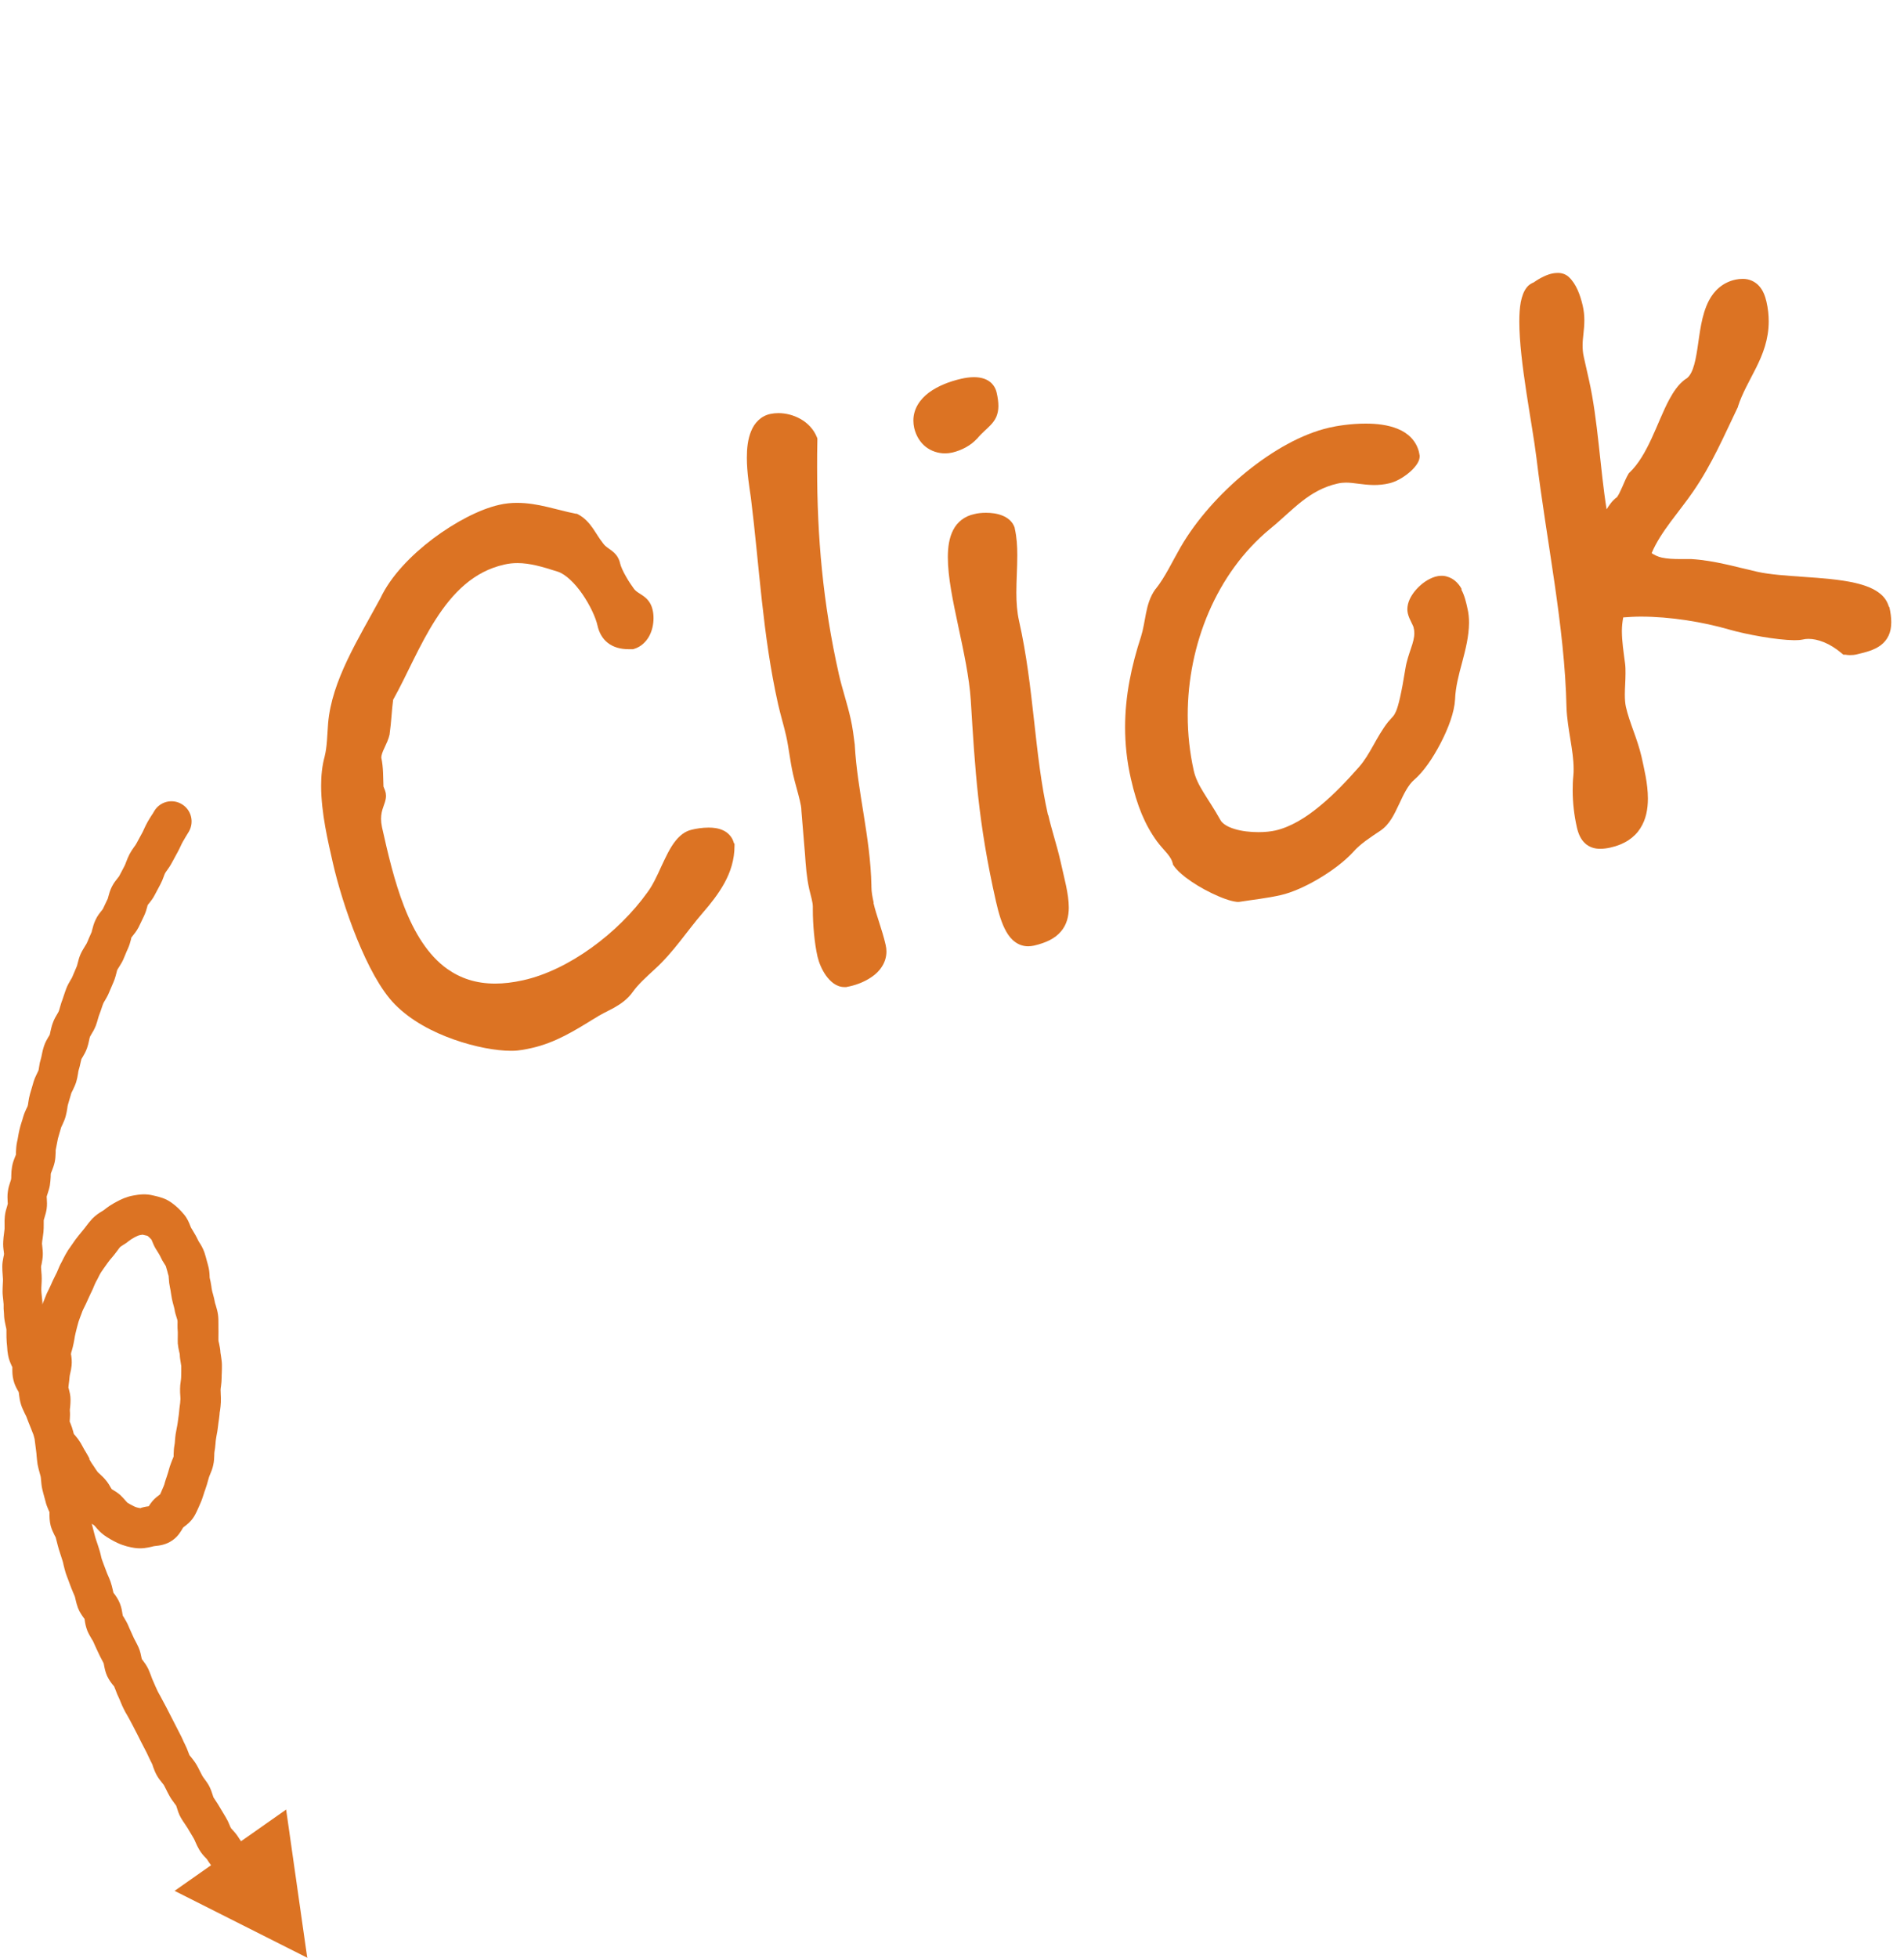
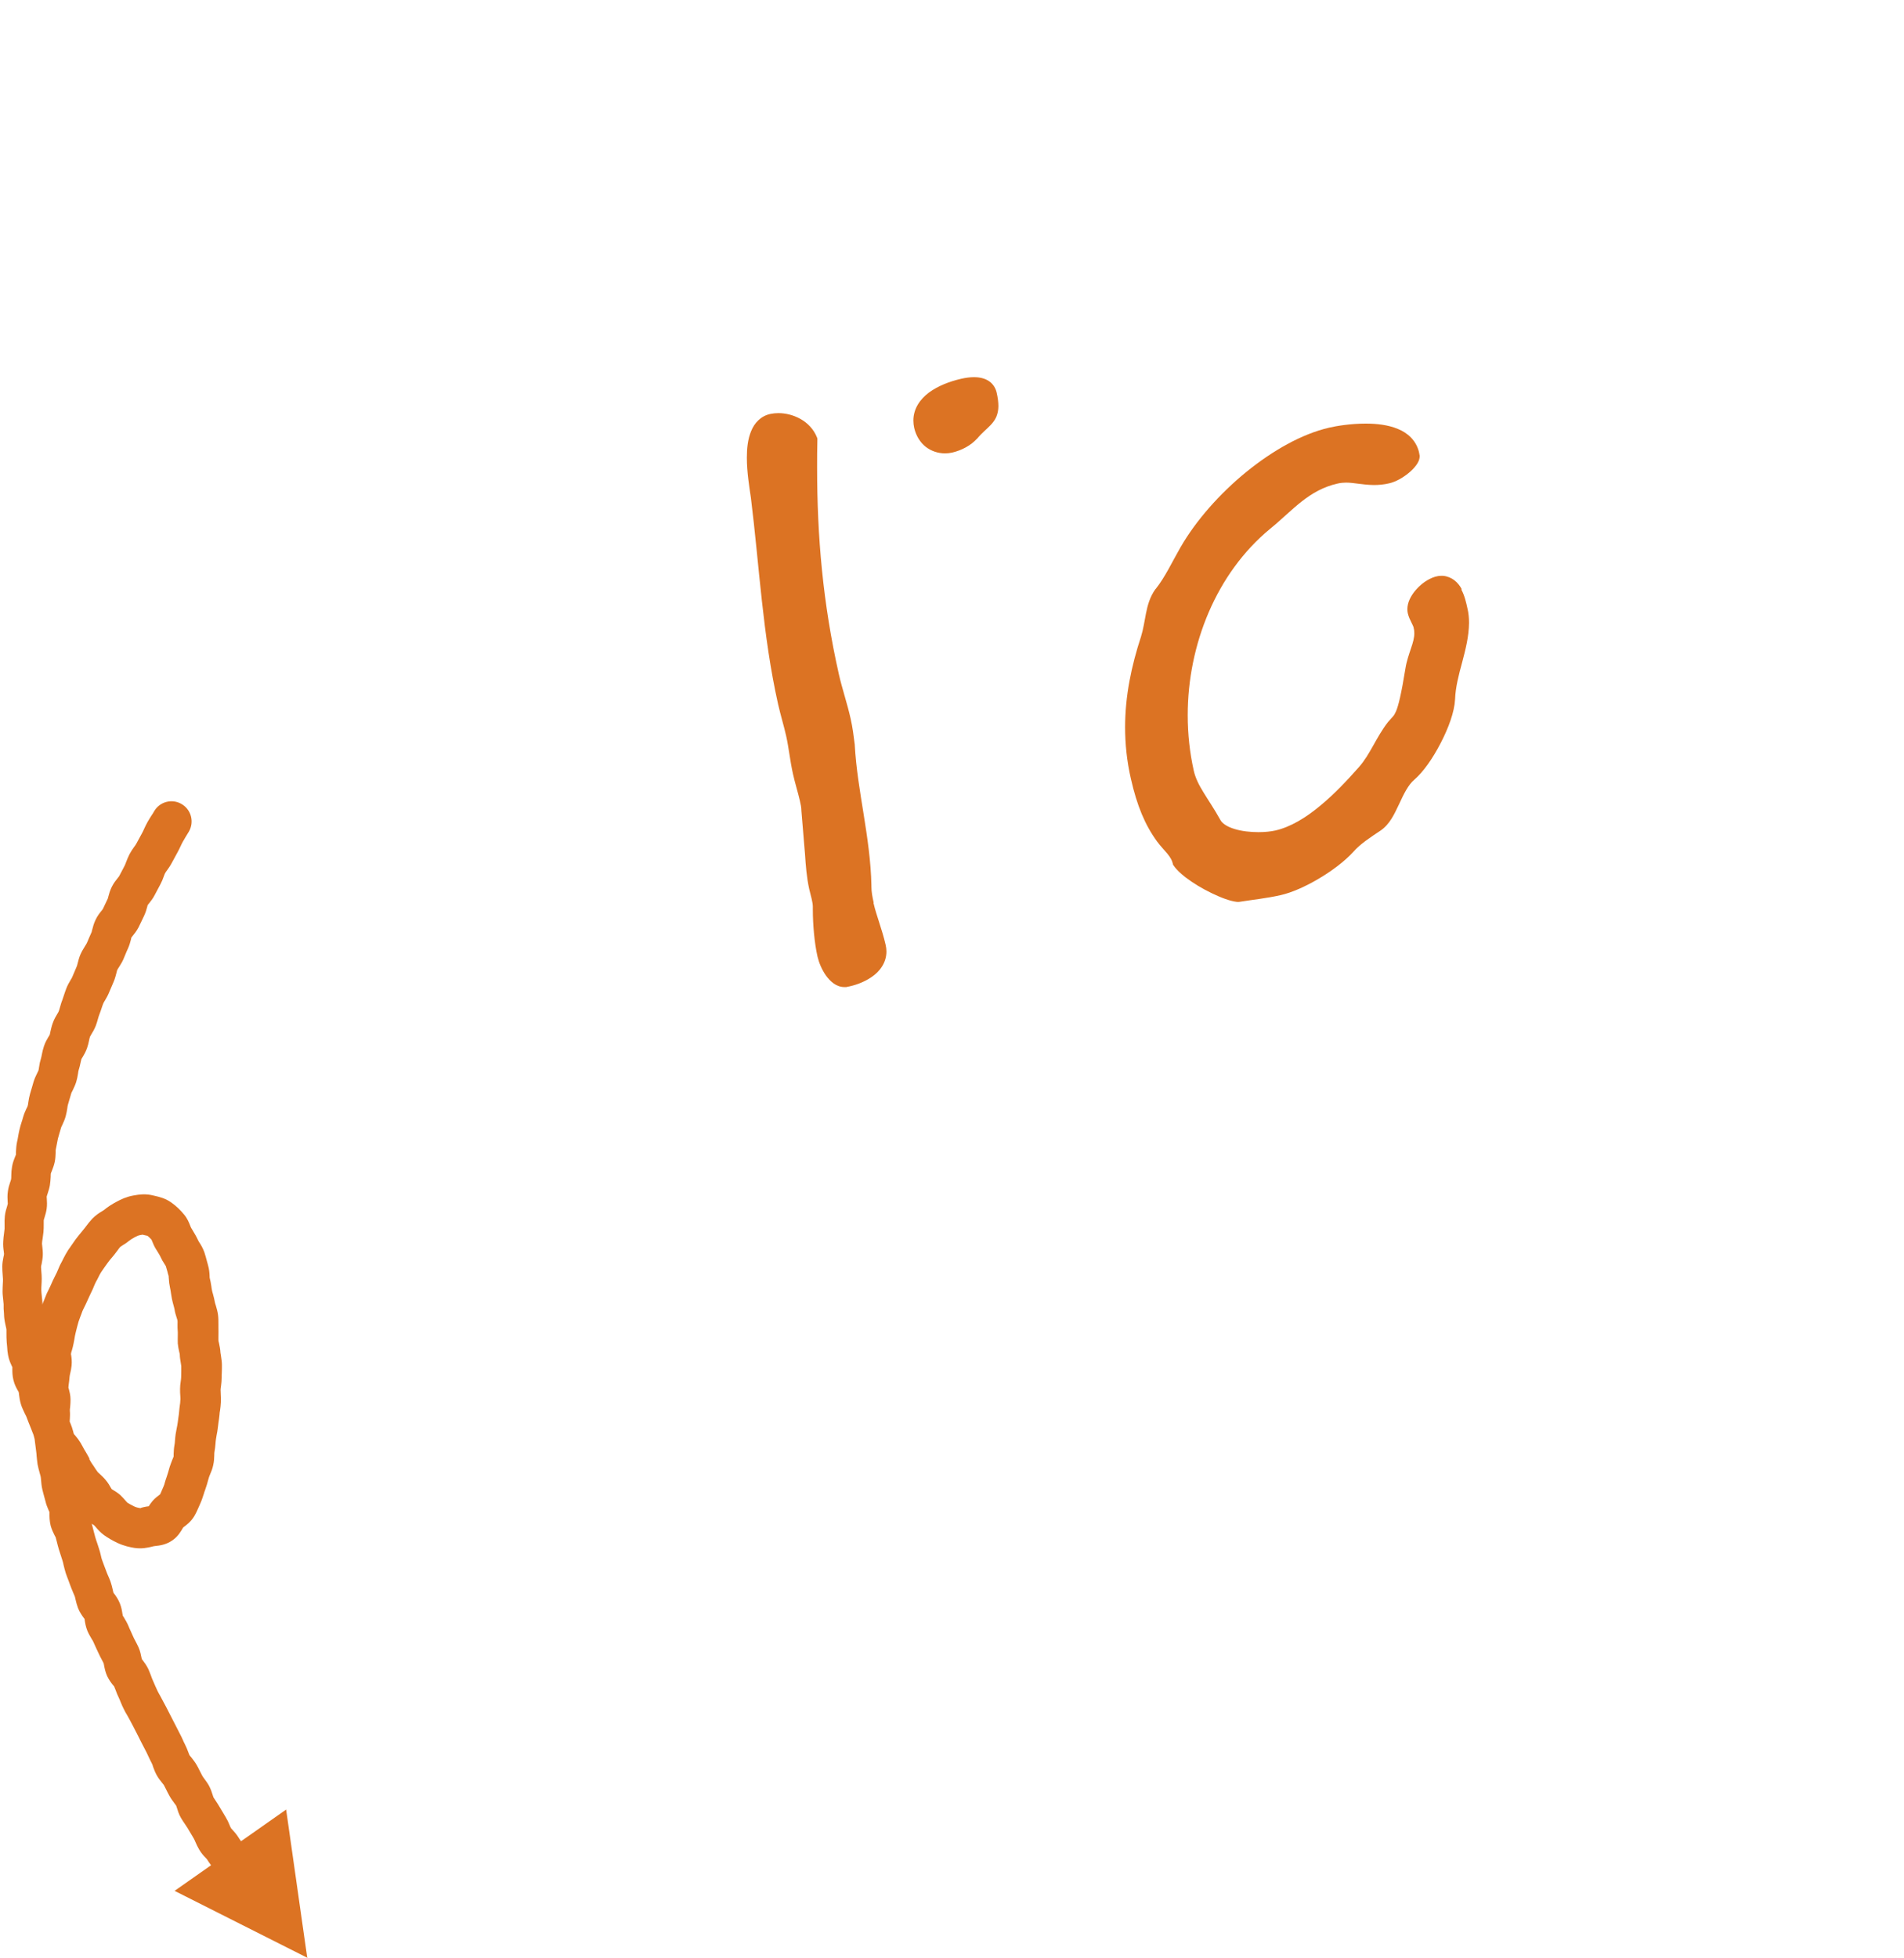
<svg xmlns="http://www.w3.org/2000/svg" viewBox="0 0 142 146">
  <defs>
    <style>
      .cls-2 {
        fill: #dc7323;
      }

      .cls-3 {
        fill: #dc7323;
      }
    </style>
  </defs>
  <g>
-     <path class="cls-2" d="M54.74,62.87l-.02-.06c-.12-.44-.46-.76-.8-.91-.35-.16-.72-.2-1.07-.2-.49,0-.95.08-1.27.16-.49.11-.87.43-1.17.79-.45.55-.77,1.27-1.1,1.97-.32.71-.65,1.41-1.02,1.9h0c-2.17,3.04-5.88,5.81-9.27,6.56-.76.17-1.45.25-2.09.25-1.46,0-2.6-.41-3.57-1.09-1.44-1.02-2.46-2.71-3.21-4.63-.75-1.92-1.24-4.06-1.66-5.94-.05-.24-.07-.44-.07-.62,0-.35.07-.62.16-.87.08-.26.2-.49.21-.84l-.02-.22c-.02-.1-.08-.28-.17-.48-.03-.67,0-1.39-.16-2.14h0s0-.05,0-.05c0-.12.08-.39.23-.69.14-.31.31-.64.39-1.02v-.03c.13-.9.15-1.73.26-2.54,1.01-1.8,1.93-4.06,3.18-6,1.27-1.98,2.83-3.57,5.11-4.08.34-.08.66-.11.99-.11.91,0,1.85.27,3,.64h0c.57.18,1.28.86,1.84,1.68.56.81.99,1.74,1.12,2.33.11.51.36.98.77,1.3.41.32.94.47,1.55.47.09,0,.18,0,.28,0h.06s.06-.02.06-.02c.52-.15.9-.53,1.13-.94.23-.42.33-.9.33-1.36,0-.21-.02-.42-.07-.62-.06-.27-.17-.49-.31-.67-.21-.27-.46-.41-.64-.53-.19-.12-.32-.21-.43-.35-.17-.23-.41-.58-.61-.94-.21-.36-.38-.74-.43-.96-.05-.25-.16-.46-.29-.63-.2-.25-.42-.38-.58-.5-.17-.12-.3-.22-.43-.41h-.01s-.01-.03-.01-.03c-.23-.28-.45-.67-.72-1.06-.27-.39-.62-.79-1.13-1.05l-.06-.03h-.07c-1.44-.28-2.82-.81-4.39-.81-.43,0-.88.04-1.34.15-1.45.33-3.26,1.27-4.93,2.52-1.65,1.25-3.15,2.8-3.92,4.44h0c-1.65,3.05-3.63,6.14-3.9,9.33-.07.89-.07,1.72-.26,2.48h0c-.19.69-.26,1.42-.26,2.17,0,2.05.53,4.22.87,5.73.36,1.59,1,3.7,1.8,5.67.81,1.98,1.76,3.81,2.83,4.9,1.19,1.21,2.81,2.06,4.4,2.62,1.59.56,3.15.84,4.25.84h.08c.57,0,1.08-.12,1.49-.21,1.73-.39,3.16-1.27,4.66-2.2h.01c.41-.28.92-.51,1.44-.79.51-.29,1.03-.64,1.42-1.2h0c.4-.56.97-1.07,1.63-1.68h0s0,0,0,0c0,0,0,0,0,0h0c1.42-1.29,2.4-2.84,3.56-4.18.6-.69,1.19-1.43,1.64-2.25.45-.82.75-1.74.75-2.77v-.09s0-.07,0-.07Z" />
    <path class="cls-2" d="M65.16,67.3c-.09-.41-.17-.78-.17-1.21v-.07s0-.02,0-.02c-.08-3.61-1.05-7.01-1.24-10.43v-.02s0-.02,0-.02c-.08-.64-.16-1.29-.31-1.95-.26-1.16-.64-2.26-.87-3.28h0c-1.21-5.36-1.63-10.33-1.63-15.45,0-.68,0-1.36.02-2.05v-.1s-.03-.09-.03-.09c-.25-.63-.72-1.09-1.24-1.38-.52-.29-1.1-.43-1.64-.43-.2,0-.4.02-.59.06-.72.15-1.2.68-1.44,1.28-.25.6-.32,1.29-.32,1.98,0,1.1.19,2.22.3,2.98.64,5.14.87,10.22,2.03,15.4.19.84.44,1.64.6,2.36.2.89.29,1.86.51,2.84.16.72.36,1.33.51,1.98.06.25.12.53.12.79h0s.27,3.25.27,3.25h0c.05.78.12,1.7.31,2.56.12.5.27.99.27,1.31v.07s0,0,0,0v.14c0,1.14.12,2.5.35,3.52.11.46.32.97.63,1.41.16.22.34.42.56.58.22.16.5.28.81.28h.16s.02-.01.02-.01c.56-.1,1.24-.32,1.84-.73.3-.2.58-.46.78-.78.21-.32.34-.71.34-1.13,0-.16-.02-.33-.06-.5-.27-1.18-.68-2.14-.91-3.14Z" />
    <path class="cls-2" d="M72.86,32.72h0c.38-.46.72-.71,1.03-1.04.15-.16.3-.35.41-.59.1-.24.16-.51.16-.81,0-.29-.04-.62-.13-1.01-.07-.31-.25-.63-.55-.84-.3-.21-.69-.31-1.14-.31-.29,0-.61.04-.96.12-.87.2-1.72.53-2.39,1.02-.66.49-1.17,1.2-1.17,2.09,0,.18.02.37.06.55.14.6.45,1.09.87,1.42.42.32.92.48,1.43.48.18,0,.36-.02.54-.06.72-.17,1.38-.53,1.84-1.03Z" />
-     <path class="cls-2" d="M78.16,60.76c-1.03-4.54-1.03-9.47-2.16-14.47l-.49.11.49-.11c-.15-.67-.2-1.38-.2-2.1,0-.92.07-1.86.07-2.79,0-.68-.04-1.35-.19-2v-.02s0-.02,0-.02c-.15-.48-.54-.77-.92-.92-.39-.16-.82-.21-1.22-.21-.32,0-.63.03-.89.1-.71.15-1.26.59-1.56,1.18-.3.58-.4,1.27-.4,2.04,0,1.48.38,3.27.78,5.15.4,1.87.82,3.81.93,5.5.32,5.17.54,9.11,1.88,15.01.2.87.42,1.64.77,2.25.17.3.38.57.66.77.27.2.61.32.97.32.14,0,.29-.02.43-.05.91-.21,1.58-.54,2.01-1.05.44-.51.59-1.14.59-1.79,0-1.03-.34-2.18-.63-3.5-.28-1.22-.66-2.32-.9-3.4Z" />
    <path class="cls-2" d="M109.02,43.93c-.13-.24-.3-.47-.54-.66-.23-.18-.53-.31-.85-.34h0s-.02,0-.02,0c0,0,0,0-.01,0h0s-.12,0-.12,0c-.31,0-.59.1-.87.24-.41.21-.79.53-1.1.91-.3.38-.54.82-.55,1.33,0,.1.01.2.03.3.06.27.17.49.26.67.09.19.17.35.18.41h0s0,.03,0,.03c.04.13.05.26.05.4,0,.32-.1.69-.25,1.12-.14.43-.32.92-.41,1.48h0c-.31,1.93-.53,2.8-.7,3.2-.09.2-.14.29-.23.39-.08.1-.21.23-.38.43-.88,1.13-1.31,2.39-2.17,3.36-.83.94-1.82,2-2.89,2.88-1.07.89-2.22,1.59-3.35,1.84-.31.07-.76.12-1.24.12-.6,0-1.27-.07-1.8-.24-.54-.16-.92-.42-1.05-.68h0c-.45-.81-.9-1.46-1.25-2.04-.36-.58-.61-1.09-.73-1.63-.3-1.34-.45-2.73-.45-4.13,0-5.25,2.13-10.58,6.14-13.89h0c.86-.7,1.59-1.44,2.37-2.05.78-.61,1.61-1.09,2.67-1.33.22-.05.43-.07.63-.07.59,0,1.23.17,2.08.18.35,0,.73-.03,1.15-.13l-.11-.49.11.49c.5-.12,1-.41,1.43-.76.21-.17.4-.36.55-.56.15-.2.28-.42.28-.73l-.04-.21h0s0-.02-.01-.04v-.02s0,0,0,0c-.21-.87-.85-1.44-1.57-1.73-.74-.31-1.6-.4-2.41-.4-1.14,0-2.19.18-2.71.3-2.05.47-4.23,1.71-6.21,3.32-1.97,1.61-3.73,3.6-4.88,5.59h0c-.63,1.09-1.15,2.23-1.86,3.12h-.01c-.42.58-.59,1.21-.71,1.81-.12.6-.2,1.19-.37,1.73h0c-.72,2.2-1.19,4.43-1.19,6.77,0,1.24.13,2.52.43,3.83.46,2.03,1.05,3.44,1.95,4.68h0c.26.35.54.64.76.9.22.27.36.5.41.73l.02.09.05.08c.21.31.52.59.89.88.56.43,1.26.85,1.95,1.18.69.33,1.35.59,1.89.65h.07s.07,0,.07,0c1-.16,2.09-.27,3.13-.51.83-.19,1.84-.64,2.82-1.22.98-.58,1.92-1.28,2.58-2h0c.5-.58,1.27-1.08,2.02-1.58h0s0,0,0,0c0,0,0,0,0,0h0c.71-.48,1.05-1.26,1.4-1.99.34-.74.68-1.44,1.14-1.82.67-.58,1.37-1.59,1.95-2.71.58-1.12,1.03-2.31,1.08-3.28h0c.03-.88.27-1.81.53-2.76.25-.95.5-1.92.51-2.93,0-.36-.03-.73-.12-1.09-.09-.41-.2-.93-.46-1.41Z" />
-     <path class="cls-2" d="M140.88,45.27h0c-.1-.39-.32-.72-.6-.96-.5-.43-1.16-.67-1.92-.85-1.13-.26-2.5-.36-3.81-.45-1.31-.09-2.59-.18-3.48-.38-1.57-.35-3.21-.85-4.95-.95h0s-.14,0-.14,0c-.23,0-.46,0-.69,0-.47,0-.95-.02-1.36-.11-.3-.07-.54-.19-.75-.33.65-1.58,2.11-3.14,3.12-4.63h0s0,0,0,0h0s0,0,0,0c1.37-1.99,2.28-4.12,3.3-6.24l.02-.03v-.04c.31-.97.85-1.88,1.35-2.88.5-1,.94-2.11.94-3.46,0-.47-.05-.96-.17-1.48-.1-.42-.25-.83-.54-1.15-.29-.33-.74-.55-1.24-.54-.18,0-.36.02-.54.06-.95.21-1.59.83-1.97,1.56-.57,1.1-.68,2.45-.86,3.6-.09.58-.19,1.1-.34,1.5-.15.4-.33.64-.55.76l-.03.02-.03.02c-.48.37-.83.89-1.15,1.48-.47.88-.86,1.92-1.32,2.91-.46.99-.98,1.91-1.65,2.54l-.04.04-.03.05c-.09.14-.16.3-.25.49-.12.27-.25.59-.38.85-.06.13-.12.24-.17.31l-.05.08h0s0,0,0,0c-.35.25-.58.59-.78.91-.49-3.04-.64-6.64-1.31-9.62l-.38-1.69c-.08-.34-.1-.63-.1-.91,0-.59.13-1.14.13-1.87,0-.34-.03-.71-.13-1.13-.18-.75-.47-1.58-1.03-2.1h0c-.25-.23-.57-.31-.84-.3-.49,0-.91.2-1.24.37-.28.15-.47.29-.53.33-.2.08-.38.2-.51.36-.25.31-.37.68-.46,1.11-.08.43-.11.92-.11,1.46,0,2.98.97,7.62,1.28,10.17.74,6.16,2.11,12.53,2.24,18.6h0c.06,1.6.53,3.17.53,4.57,0,.17,0,.34-.02.51h0c-.04.36-.05.73-.05,1.1,0,.92.11,1.85.31,2.74.11.49.29.9.6,1.19.31.3.74.43,1.15.42.24,0,.49-.03.75-.09,1.05-.23,1.8-.75,2.23-1.43.44-.68.57-1.46.57-2.23,0-1.12-.29-2.25-.47-3.09-.32-1.39-.91-2.57-1.17-3.74-.06-.27-.08-.58-.08-.92,0-.49.05-1.02.05-1.58,0-.23,0-.47-.03-.71h0c-.11-.85-.24-1.68-.24-2.45,0-.35.04-.69.1-1.01.42-.03.85-.06,1.3-.06,2.22,0,4.65.4,6.62.97h0c1.25.36,3.53.78,4.83.79.24,0,.44-.01.64-.05h0c.12-.03.26-.05.42-.05.67,0,1.57.3,2.49,1.08l.12.1h.16c.09.02.2.03.32.03.17,0,.35-.01.54-.06.68-.16,1.27-.31,1.76-.67.24-.18.45-.42.59-.72.14-.3.2-.63.2-1.01,0-.34-.05-.72-.15-1.16Z" />
    <path class="cls-3" d="M22.92,146l-1.58-11.09-3.36,2.36c-.06-.09-.13-.17-.18-.26-.16-.26-.34-.46-.47-.6-.04-.04-.08-.08-.1-.11-.05-.08-.08-.16-.11-.24-.08-.2-.17-.39-.28-.57l-.46-.77c-.09-.16-.19-.31-.29-.46-.07-.1-.13-.2-.17-.26-.02-.05-.03-.1-.05-.15-.06-.19-.14-.45-.29-.73-.1-.18-.23-.35-.35-.52-.05-.07-.11-.14-.15-.22-.06-.12-.12-.23-.18-.35-.07-.15-.15-.3-.23-.44-.12-.21-.27-.4-.42-.59-.04-.05-.08-.09-.11-.13-.04-.07-.06-.15-.09-.22-.08-.21-.16-.42-.26-.61-.06-.11-.11-.22-.16-.34-.07-.16-.15-.32-.23-.47l-.41-.8c-.07-.14-.14-.28-.21-.41l-.4-.78c-.07-.13-.14-.26-.21-.39-.08-.15-.16-.3-.24-.45-.06-.11-.13-.22-.18-.33-.06-.12-.11-.23-.16-.35-.07-.16-.13-.31-.2-.46-.05-.1-.08-.2-.12-.31-.07-.17-.13-.35-.21-.52-.14-.29-.31-.51-.43-.67-.02-.03-.04-.05-.06-.08,0-.03-.01-.07-.02-.1-.04-.2-.09-.48-.22-.77-.07-.16-.16-.32-.24-.48-.06-.1-.11-.21-.16-.32l-.18-.4c-.06-.14-.13-.27-.18-.41-.09-.21-.2-.4-.32-.6-.04-.06-.08-.12-.09-.14-.01-.05-.02-.1-.03-.15-.03-.2-.07-.47-.19-.77-.13-.32-.3-.56-.43-.73-.03-.04-.06-.07-.04-.04-.03-.08-.04-.16-.06-.24-.05-.21-.1-.42-.17-.62-.06-.16-.12-.31-.19-.46-.05-.12-.1-.23-.14-.35l-.14-.37c-.06-.15-.11-.31-.17-.46-.03-.1-.06-.2-.08-.31-.04-.18-.09-.37-.15-.54l-.11-.34c-.06-.16-.11-.33-.16-.49-.04-.13-.07-.25-.1-.38-.04-.16-.08-.31-.12-.47-.01-.05-.03-.1-.05-.14.02.02.05.03.07.04.04.03.08.05.1.06.06.05.1.11.15.16.14.17.34.39.61.59.31.22.64.41,1,.58.49.23.95.32,1.25.37.56.09,1.02-.02,1.32-.09l.11-.03s.09-.01.13-.02c.3-.03.79-.08,1.27-.41.43-.29.65-.68.79-.92.01-.02.02-.04.04-.06l.04-.03c.2-.15.53-.39.78-.81.13-.22.25-.48.36-.74l.1-.23c.1-.22.17-.45.25-.69.03-.09.05-.18.09-.27.1-.27.18-.55.26-.85,0,0,.03-.1.03-.1.02-.07.05-.14.08-.21.1-.23.19-.46.24-.71.07-.29.07-.54.08-.75,0-.07,0-.14.01-.21.04-.21.06-.42.08-.63,0-.1.02-.21.03-.31.02-.1.03-.2.05-.31.04-.2.08-.41.1-.62.01-.11.03-.21.04-.32.03-.2.06-.4.08-.61,0-.11.02-.21.04-.32.03-.2.05-.4.06-.61.01-.21,0-.43-.01-.64,0-.1-.01-.19-.01-.29,0-.09.02-.18.03-.26.03-.22.05-.44.05-.66,0-.11,0-.22.01-.33,0-.2.02-.4.01-.6,0-.22-.04-.45-.07-.67-.01-.08-.03-.17-.04-.25-.01-.24-.06-.48-.11-.72-.02-.07-.04-.13-.04-.21,0-.08,0-.17,0-.25,0-.23.01-.46,0-.68,0-.09,0-.18,0-.27,0-.23,0-.45-.03-.68-.03-.24-.1-.48-.17-.72-.02-.07-.05-.13-.06-.2-.04-.22-.09-.43-.15-.64-.03-.09-.05-.18-.07-.27-.02-.1-.04-.21-.05-.31-.03-.21-.07-.42-.12-.61-.01-.06-.01-.12-.01-.18-.01-.2-.03-.48-.12-.79-.03-.1-.05-.19-.08-.29-.06-.23-.12-.45-.19-.66-.11-.31-.26-.56-.38-.74-.03-.05-.07-.11-.09-.16-.12-.26-.26-.5-.4-.73l-.11-.18c-.03-.05-.05-.11-.07-.16-.09-.23-.21-.54-.46-.84-.27-.33-.59-.64-.93-.88-.45-.33-.92-.44-1.23-.51l-.13-.03c-.57-.15-1.07-.08-1.5,0-.51.09-.93.29-1.24.46-.36.19-.67.39-.96.63-.04.03-.08.05-.13.08-.2.12-.47.29-.73.56-.16.17-.31.36-.46.56-.06.08-.11.15-.18.23l-.13.16c-.16.19-.32.39-.48.6-.18.25-.36.51-.55.79-.13.2-.24.41-.35.62-.04.09-.09.17-.13.26-.12.21-.21.42-.3.64-.04.09-.07.18-.12.26l-.06.12c-.13.26-.25.51-.36.77-.04.09-.08.17-.12.25-.11.21-.21.43-.29.65-.03.09-.07.18-.11.27-.03.07-.06.14-.08.22v-.21c-.02-.16-.03-.33-.05-.49-.01-.12-.03-.25-.03-.37,0-.12,0-.24.01-.35.01-.17.02-.34.02-.51,0-.18-.01-.37-.03-.56,0-.1-.02-.21-.02-.31,0-.07.02-.14.04-.21.04-.22.08-.43.09-.65.01-.23-.01-.46-.04-.7,0-.06-.02-.13-.02-.18,0-.13.03-.27.05-.4.02-.16.04-.31.06-.47.02-.19.02-.38.02-.58,0-.1,0-.2,0-.29.01-.06.03-.12.05-.18.07-.23.14-.46.17-.69.04-.29.02-.55.01-.74,0-.06-.01-.12-.01-.15.01-.07.04-.13.06-.2.07-.22.14-.43.18-.66.03-.21.05-.42.06-.63,0-.08,0-.17.01-.24.02-.06.04-.12.07-.18.09-.22.17-.45.22-.68.05-.23.06-.46.07-.7,0-.07,0-.13,0-.18.03-.15.06-.3.09-.46.03-.14.05-.28.08-.41.03-.12.07-.23.1-.35.05-.16.1-.33.14-.48.02-.06.05-.11.08-.17.1-.22.2-.44.26-.67.05-.19.09-.39.12-.59.01-.09.02-.19.05-.28l.25-.85c.02-.06.06-.12.09-.18.1-.21.2-.42.27-.64.06-.21.11-.42.14-.64.01-.08.02-.16.04-.23.06-.19.11-.39.15-.59.02-.09.04-.19.06-.25.02-.05.06-.1.09-.15.1-.17.23-.39.33-.67.07-.2.12-.4.16-.61.02-.08.03-.17.06-.24.03-.05.06-.1.09-.16.1-.16.23-.38.34-.65.07-.18.12-.36.17-.54.03-.1.06-.21.1-.31.06-.16.12-.32.17-.48.04-.12.08-.24.13-.36.03-.07.08-.14.12-.21.11-.19.22-.38.3-.58l.35-.82c.09-.21.15-.44.21-.67.02-.07.03-.14.05-.19.03-.07.08-.13.12-.2.12-.19.24-.38.33-.58.06-.14.12-.29.18-.43.05-.13.11-.26.17-.39.1-.22.17-.45.23-.69.02-.06.02-.13.02-.12.03-.04.06-.08.09-.12.13-.16.31-.38.46-.67l.39-.81c.13-.27.2-.52.25-.71.01-.06.03-.11.03-.12.03-.05.07-.09.11-.14.12-.15.29-.36.42-.62l.42-.79c.1-.19.18-.38.25-.58.03-.08.06-.17.1-.25.04-.08.1-.15.15-.22.12-.17.24-.34.34-.53l.43-.79c.09-.16.17-.33.25-.5.05-.1.09-.2.15-.3.07-.12.14-.24.21-.36.08-.14.17-.27.25-.41.41-.72.17-1.63-.55-2.05-.72-.42-1.64-.17-2.05.55-.06.11-.13.22-.2.32-.1.15-.19.31-.28.46-.1.17-.18.35-.27.54-.04.1-.09.2-.14.29l-.44.81c-.04.08-.1.15-.15.22-.13.18-.25.36-.35.55-.1.19-.18.4-.26.6-.03.08-.06.17-.1.25l-.42.8s-.07.09-.11.14c-.12.15-.29.36-.43.64-.14.28-.21.54-.26.73-.02.06-.03.11-.04.15l-.37.78s-.06.08-.09.12c-.13.16-.32.39-.46.7-.13.27-.19.52-.24.71-.02.06-.03.12-.04.17-.08.17-.15.33-.22.5-.05.12-.09.23-.15.35-.03.07-.08.13-.12.2-.12.2-.24.39-.34.61-.1.22-.16.45-.22.69-.02.07-.03.13-.05.19l-.36.85c-.03.07-.08.14-.12.21-.12.2-.23.4-.31.61-.07.18-.13.36-.19.54-.04.11-.07.22-.11.33-.08.19-.13.39-.19.59-.03.1-.05.2-.09.28-.02.05-.06.1-.09.16-.1.17-.24.39-.34.68-.08.21-.13.43-.18.65-.02.08-.03.17-.05.23-.02.05-.06.1-.09.15-.1.17-.24.4-.34.7-.07.21-.12.42-.16.63-.02.09-.03.18-.06.27-.07.22-.12.45-.15.68-.01.08-.02.15-.04.23-.02.06-.06.12-.09.19-.11.22-.21.44-.28.67l-.08.28c-.06.2-.12.41-.18.61-.06.21-.1.42-.13.64-.01.09-.02.18-.05.27-.02.06-.05.12-.08.17-.08.17-.19.41-.27.7-.03.11-.06.22-.1.33-.06.19-.12.38-.16.57-.04.18-.08.37-.11.56-.02.12-.04.24-.07.35-.06.29-.07.55-.08.75,0,.06,0,.13,0,.18-.02.06-.04.12-.07.18-.07.18-.17.42-.22.72-.04.23-.06.46-.06.69,0,.08,0,.16-.01.24-.01.07-.04.14-.06.2-.08.23-.15.47-.18.7-.05.31-.03.59-.02.79,0,.06.01.12.01.15-.01.06-.03.12-.05.19-.06.19-.14.44-.17.74-.02.22-.03.44-.02.65,0,.1,0,.19,0,.29-.01.11-.03.23-.04.34-.03.2-.05.39-.06.59-.02.3.01.57.04.76,0,.06.02.13.02.18,0,.07-.02.15-.04.22-.05.24-.09.48-.09.72,0,.22.01.43.03.65,0,.1.02.19.02.29,0,.11,0,.21-.01.32-.01.21-.02.41-.02.62,0,.21.03.41.05.62.01.11.02.21.03.32v.33c.02.21.03.41.04.62.02.23.07.46.12.69.02.08.04.16.05.24,0,.07,0,.15,0,.22,0,.25,0,.49.02.73.01.1.02.2.03.31.01.22.03.43.07.64.06.34.18.61.27.8.02.05.04.09.05.08,0,.05,0,.11,0,.16,0,.21,0,.5.08.82.08.34.22.6.33.79.02.04.05.09.06.1.02.06.02.13.03.2.02.19.06.46.15.75.07.23.18.44.28.66.04.07.08.15.11.22.11.3.23.6.35.89l.1.26c.03.07.05.13.08.2.01.05.03.1.04.14.02.06.04.13.05.19.04.31.08.62.12.94.02.11.02.21.03.32.02.2.04.41.07.62.04.21.09.41.15.62.03.1.06.2.08.29.02.08.02.17.03.26.02.23.04.45.09.68.04.19.1.38.15.58.03.11.06.22.09.33.05.23.14.45.23.66.03.07.06.14.07.14,0,0,0,0,0,0,0,.04,0,.09,0,.14,0,.21,0,.53.09.89.08.29.2.53.29.71.03.05.06.11.08.15.03.11.06.22.09.34.05.19.09.37.15.56.06.19.12.38.18.56l.1.31c.03.09.05.19.07.29.05.2.1.41.16.6.06.18.13.36.2.54l.12.33c.06.18.14.35.21.53.05.11.09.22.14.33.03.07.04.15.06.23.05.22.11.45.19.66.13.33.32.58.44.75.02.02.03.04.05.06,0,.03,0,.06.01.1.03.21.08.49.2.79.09.21.21.42.33.62.04.06.08.12.11.19.07.17.15.33.22.49l.16.34c.08.18.17.35.26.52.05.1.11.2.13.25.01.05.02.1.03.15.04.21.09.49.23.8.14.3.31.52.44.68.03.04.07.08.08.09.04.1.08.2.12.3.07.19.14.37.23.55.05.11.1.22.14.33.07.17.14.34.23.51.08.17.17.33.27.49.06.1.12.21.17.31.08.16.16.31.25.47l.35.68c.08.16.16.32.24.48l.42.81c.05.1.1.21.15.32.08.17.16.34.25.51.04.07.06.14.08.22.08.22.16.43.27.63.14.26.31.46.43.61.04.05.08.1.11.14.06.11.11.22.17.33.08.16.16.33.25.48.1.19.23.36.36.54.05.07.11.14.14.19.02.05.03.1.05.15.06.2.14.47.3.75.09.16.2.32.31.48.06.1.13.19.19.29l.47.79c.04.08.08.16.11.24.09.2.18.4.29.58.16.27.34.47.48.61.04.04.08.08.1.11.09.15.19.29.3.44l-2.72,1.91,10.12,5.1ZM6.67,108.74c-.08-.15-.16-.3-.25-.45-.1-.16-.19-.31-.27-.47l-.14-.25c-.12-.2-.26-.39-.42-.57-.04-.04-.08-.09-.08-.09-.02-.06-.04-.12-.05-.18-.06-.22-.13-.44-.22-.65-.01-.03-.02-.05-.04-.08,0-.07,0-.15.01-.22.01-.2.02-.4,0-.59,0-.09,0-.18.02-.26.02-.2.03-.4.03-.59,0-.33-.08-.6-.13-.8-.01-.05-.03-.09-.03-.05,0-.1.02-.21.03-.31.02-.18.05-.36.06-.54,0-.08.03-.15.04-.22.05-.2.09-.41.11-.61.03-.31,0-.57-.03-.76,0-.05-.02-.1-.02-.09.01-.1.04-.19.07-.28.05-.18.1-.36.13-.53l.05-.26c.03-.19.06-.37.11-.56.06-.27.14-.54.21-.8.04-.12.09-.24.13-.36.05-.14.11-.27.15-.4.04-.1.09-.2.14-.3.07-.15.15-.29.21-.44.09-.21.19-.41.28-.61l.06-.12c.07-.13.12-.27.18-.41.05-.11.09-.22.15-.33.07-.12.14-.25.2-.38.06-.11.11-.23.18-.33.16-.24.32-.46.47-.67.11-.16.23-.3.35-.44l.15-.18c.09-.11.18-.23.26-.34.07-.09.13-.19.19-.25.05-.04.11-.07.16-.11.16-.1.31-.19.44-.3.15-.12.3-.22.49-.32.17-.09.29-.14.36-.15.14-.03.23-.04.22-.04l.22.05c.05.01.11.02.16.04.1.08.2.18.29.28.01.03.03.07.04.1.08.19.16.39.27.57l.15.24c.07.12.16.25.22.39.08.17.17.34.28.5.04.06.08.12.11.18.04.12.07.25.11.38.03.13.07.27.1.36,0,.05,0,.11.01.17.01.23.04.47.09.69.03.13.05.26.07.4.02.14.05.28.07.42.03.17.08.33.12.49.03.11.06.21.08.32.03.21.09.41.16.62.02.07.05.14.06.21.01.09,0,.18,0,.27,0,.19,0,.39.02.58,0,.08,0,.17,0,.25,0,.2-.01.4,0,.6.02.21.06.43.11.64.02.07.04.14.04.2,0,.2.04.39.07.59.01.09.03.18.04.26,0,.13,0,.26,0,.39,0,.16-.01.31-.01.46,0,.09-.02.18-.03.28-.03.19-.05.38-.05.57,0,.18,0,.37.02.55,0,.1.02.2,0,.3,0,.13-.02.26-.04.39-.02.15-.04.31-.05.46-.01.13-.03.27-.05.4-.02.15-.04.29-.06.44-.02.13-.04.26-.07.39-.03.15-.05.29-.08.44-.02.16-.04.32-.05.48,0,.12-.02.24-.04.35-.04.21-.05.43-.06.65,0,.07,0,.13,0,.18-.02.08-.06.15-.09.23-.07.18-.14.36-.2.54l-.03.1c-.06.23-.13.45-.2.66-.05.13-.09.27-.13.4-.03.11-.06.23-.11.33l-.13.3c-.04.09-.07.18-.12.27-.01.01-.03.02-.04.03-.14.11-.34.25-.52.46-.12.14-.21.28-.29.4-.11.01-.21.03-.31.05l-.17.04c-.07.02-.13.04-.13.05-.21-.03-.35-.07-.47-.13-.2-.1-.39-.2-.51-.28-.04-.04-.08-.08-.12-.13-.13-.15-.26-.3-.41-.44-.16-.14-.34-.26-.54-.38-.03-.02-.07-.04-.1-.06-.02-.03-.03-.06-.05-.08-.09-.16-.21-.38-.4-.6-.13-.16-.29-.31-.44-.45-.05-.05-.11-.09-.15-.14-.09-.12-.18-.25-.26-.38l-.21-.31c-.06-.09-.11-.19-.16-.28Z" />
  </g>
</svg>